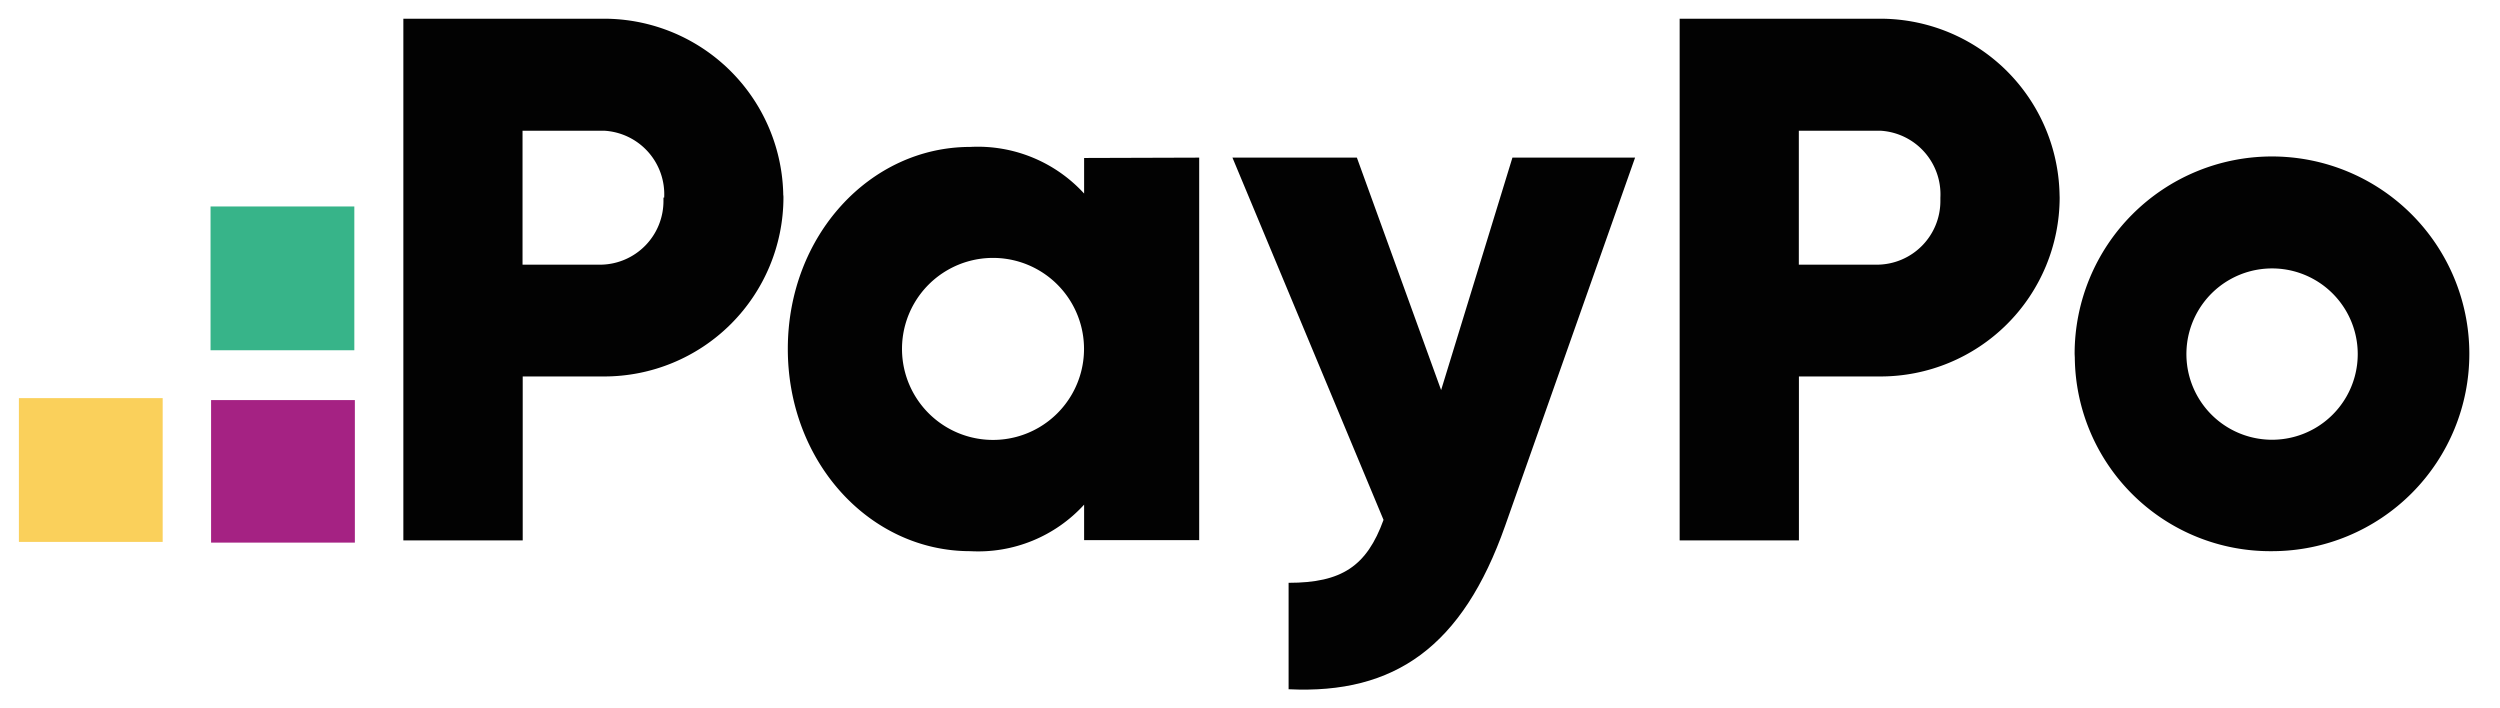
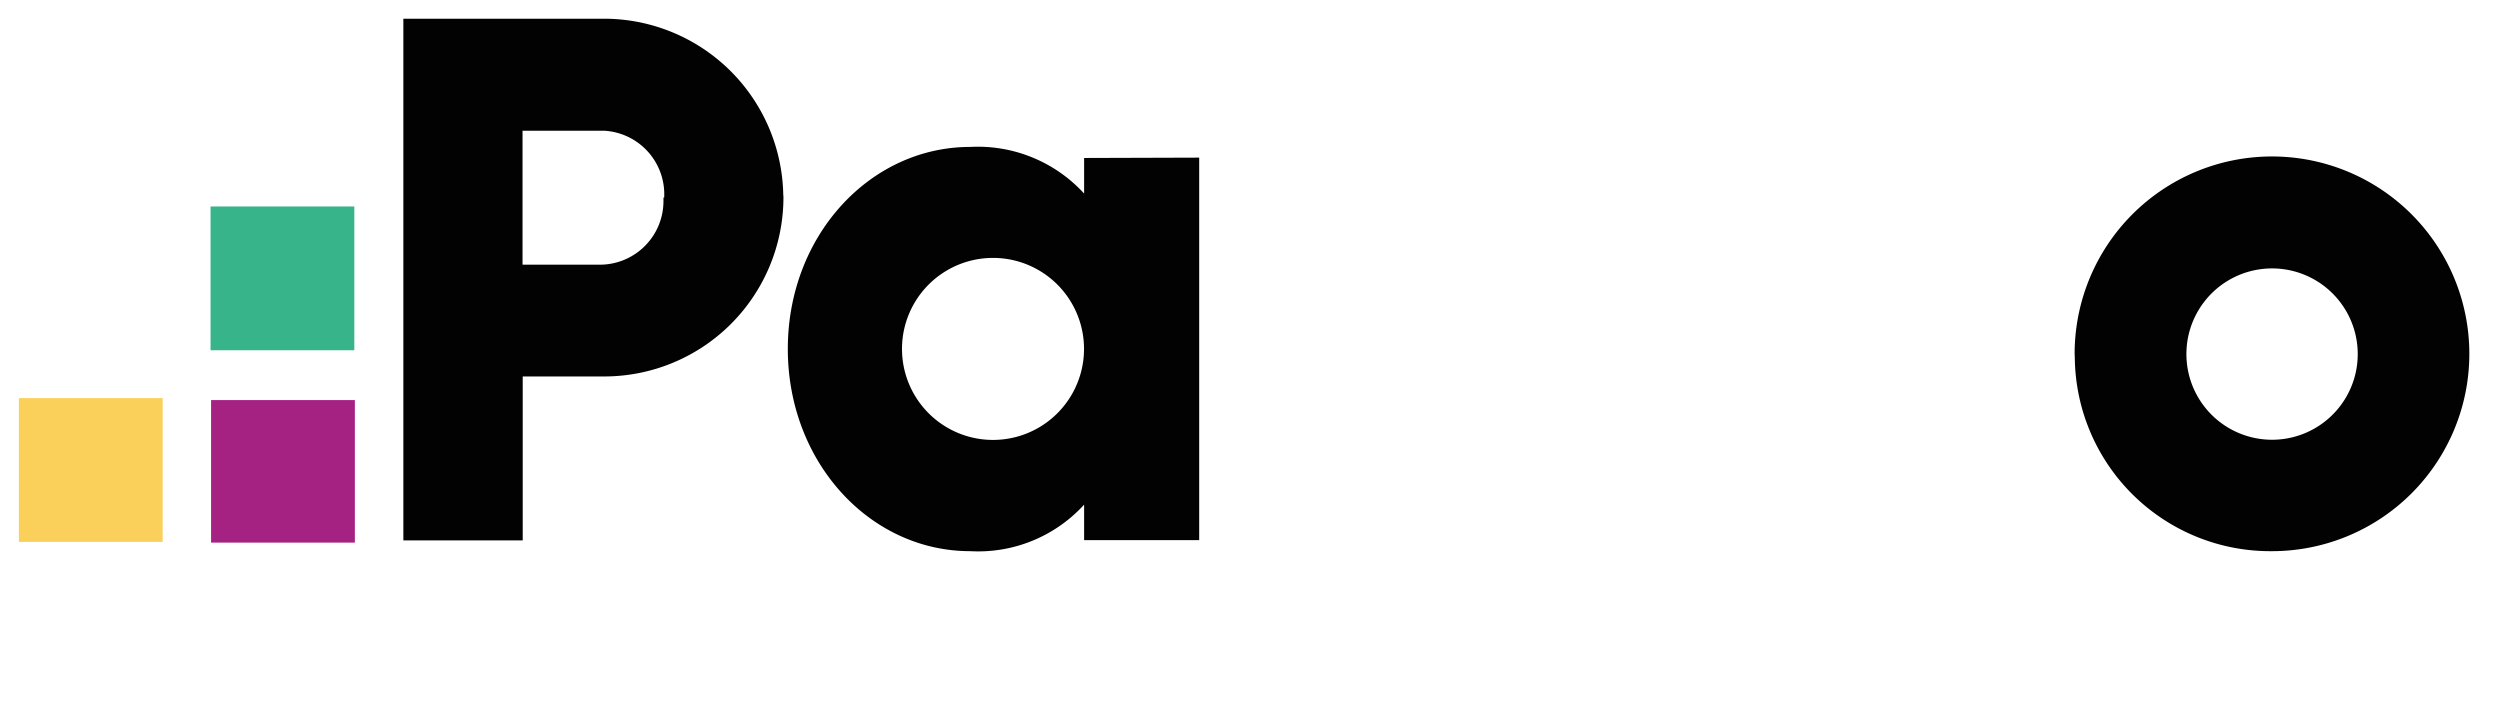
<svg xmlns="http://www.w3.org/2000/svg" xmlns:ns1="http://sodipodi.sourceforge.net/DTD/sodipodi-0.dtd" xmlns:ns2="http://www.inkscape.org/namespaces/inkscape" ns1:docname="paypo.svg" ns2:version="1.0 (4035a4fb49, 2020-05-01)" id="svg2623" version="1.1" viewBox="0 0 28.046 7.937" height="30" width="106">
  <defs id="defs2617" />
  <ns1:namedview ns2:window-maximized="0" ns2:window-y="34" ns2:window-x="208" ns2:window-height="967" ns2:window-width="1570" units="px" showgrid="false" ns2:document-rotation="0" ns2:current-layer="layer1" ns2:document-units="px" ns2:cy="21.434375" ns2:cx="42.405263" ns2:zoom="5.6" ns2:pageshadow="2" ns2:pageopacity="0.0" borderopacity="1.0" bordercolor="#666666" pagecolor="#ffffff" id="base" />
  <g id="layer1" ns2:groupmode="layer" ns2:label="Warstwa 1">
    <rect style="fill:#a52283;stroke-width:0.062" class="cls-19" x="2.368" y="4.488" width="1.613" height="1.599" id="rect352" />
    <rect style="fill:#37b489;stroke-width:0.062" class="cls-20" x="2.362" y="2.316" width="1.613" height="1.613" id="rect354" />
    <rect style="fill:#fad05b;stroke-width:0.062" class="cls-21" x="0.212" y="4.466" width="1.613" height="1.613" id="rect356" />
    <path style="fill:#020202;stroke-width:0.062" class="cls-22" d="M 8.789,2.217 A 2.011,2.011 0 0 1 6.775,4.223 H 5.864 V 6.062 H 4.525 V 0.21 H 6.739 A 2.012,2.012 0 0 1 8.787,2.186 c 0.002,0.01 0.002,0.023 0.002,0.03 z m -1.338,0 A 0.714,0.714 0 0 0 6.774,1.466 H 5.862 V 2.969 h 0.878 A 0.714,0.714 0 0 0 7.443,2.245 c 0,-0.009 0,-0.019 0,-0.029 z" id="path358" />
    <path style="fill:#020202;stroke-width:0.062" class="cls-22" d="M 13.453,1.768 V 6.059 H 12.162 V 5.661 A 1.608,1.608 0 0 1 10.884,6.183 c -1.125,0 -2.046,-0.997 -2.046,-2.269 0,-1.272 0.923,-2.266 2.046,-2.266 a 1.616,1.616 0 0 1 1.278,0.523 V 1.772 Z m -1.292,2.146 a 1.021,1.021 0 1 0 -2.042,0 v 0 a 1.021,1.021 0 0 0 2.042,0 z" id="path360" />
-     <path style="fill:#020202;stroke-width:0.062" class="cls-22" d="m 18.343,1.768 -1.458,4.131 c -0.477,1.353 -1.236,1.891 -2.429,1.833 v -1.194 c 0.598,0 0.877,-0.188 1.065,-0.706 L 13.826,1.768 h 1.396 l 0.945,2.608 0.8,-2.608 z" id="path362" />
-     <path style="fill:#020202;stroke-width:0.062" class="cls-22" d="M 23.106,2.217 A 2.01,2.01 0 0 1 21.093,4.223 H 20.181 V 6.062 H 18.843 V 0.21 h 2.214 a 2.012,2.012 0 0 1 2.048,1.976 z m -1.338,0 A 0.715,0.715 0 0 0 21.092,1.466 H 20.18 V 2.969 h 0.877 a 0.714,0.714 0 0 0 0.711,-0.717 c 0,-0.012 0,-0.023 0,-0.035 z" id="path364" />
    <path style="fill:#020202;stroke-width:0.062" class="cls-22" d="M 23.274,3.972 A 2.214,2.214 0 1 1 25.494,6.183 h -0.004 A 2.193,2.193 0 0 1 23.276,4.012 Z m 3.176,0 a 0.961,0.961 0 0 0 -1.922,0 v 0 a 0.961,0.961 0 0 0 1.922,0 z" id="path366" />
  </g>
</svg>